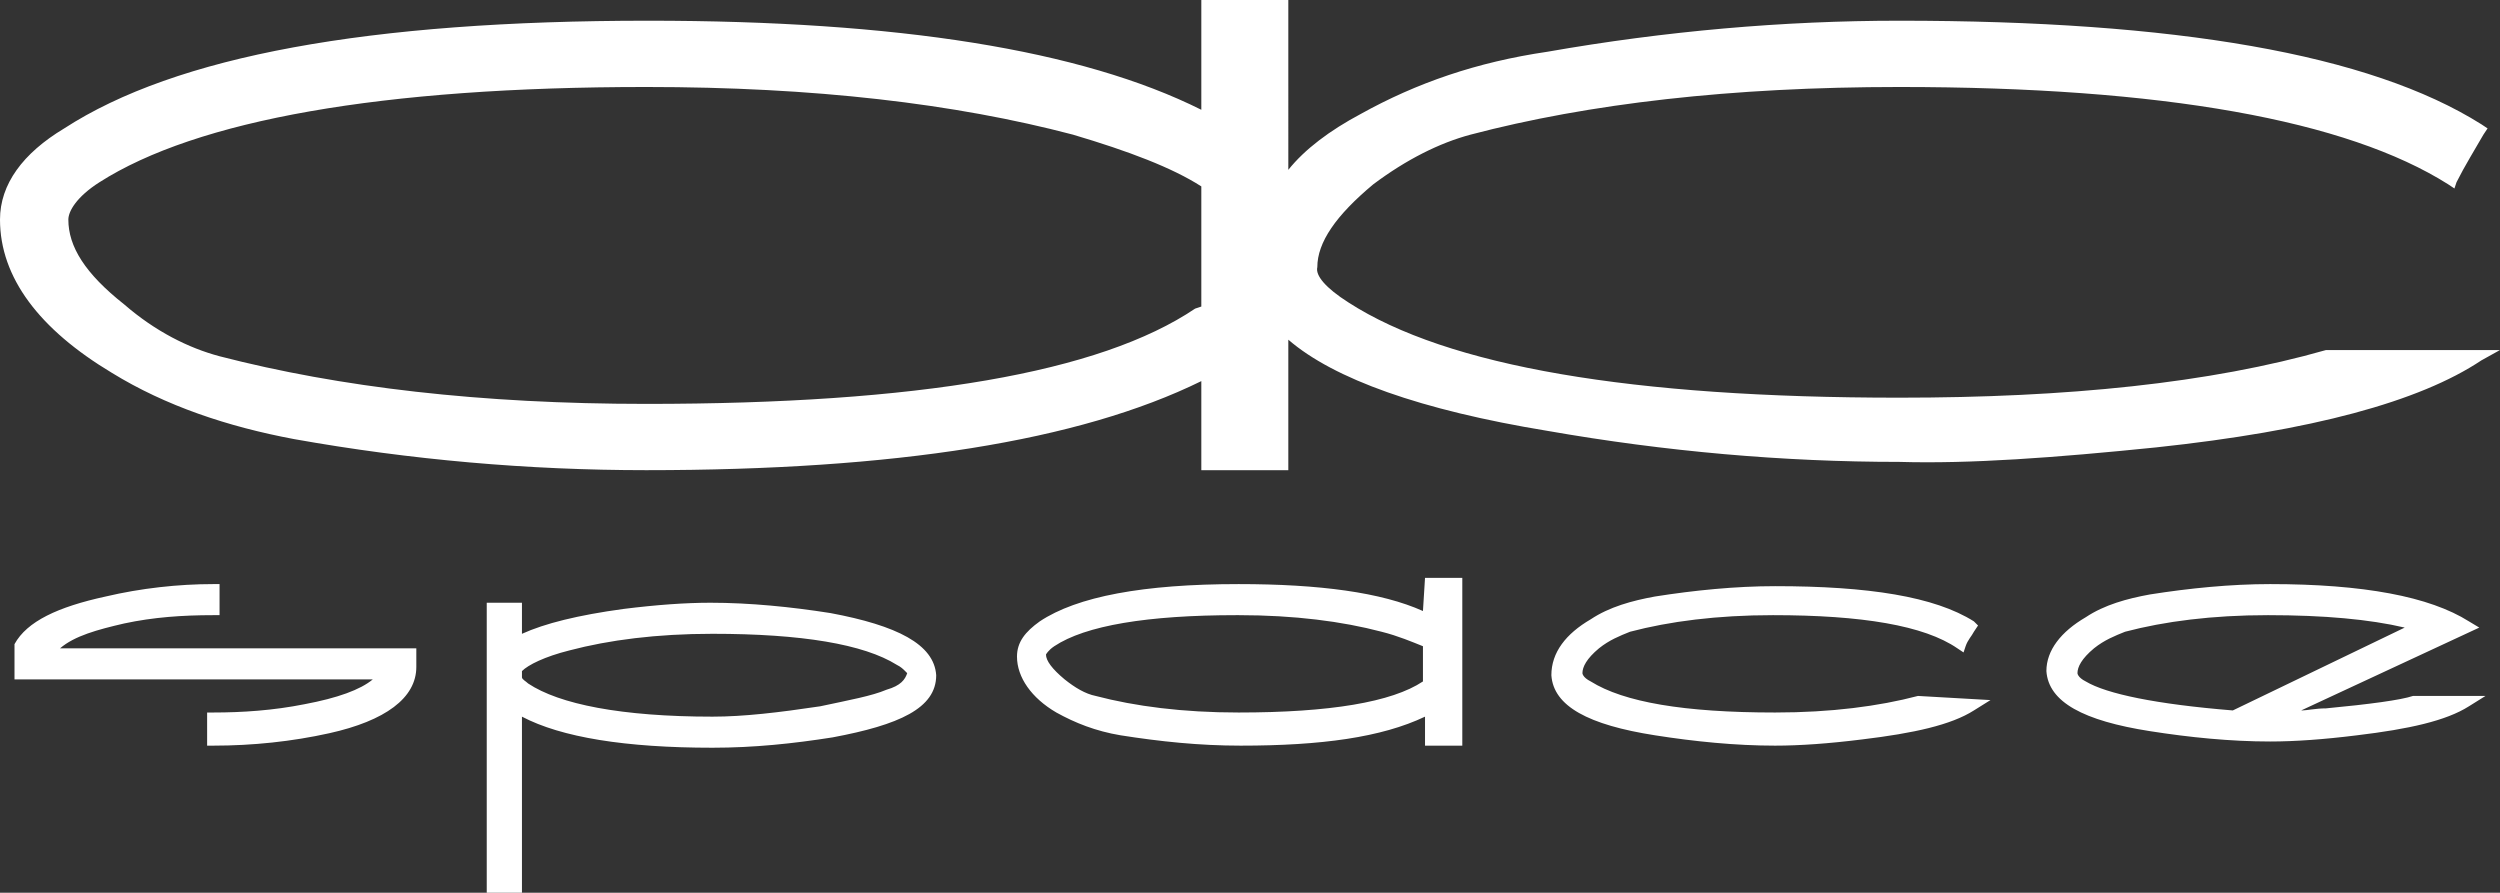
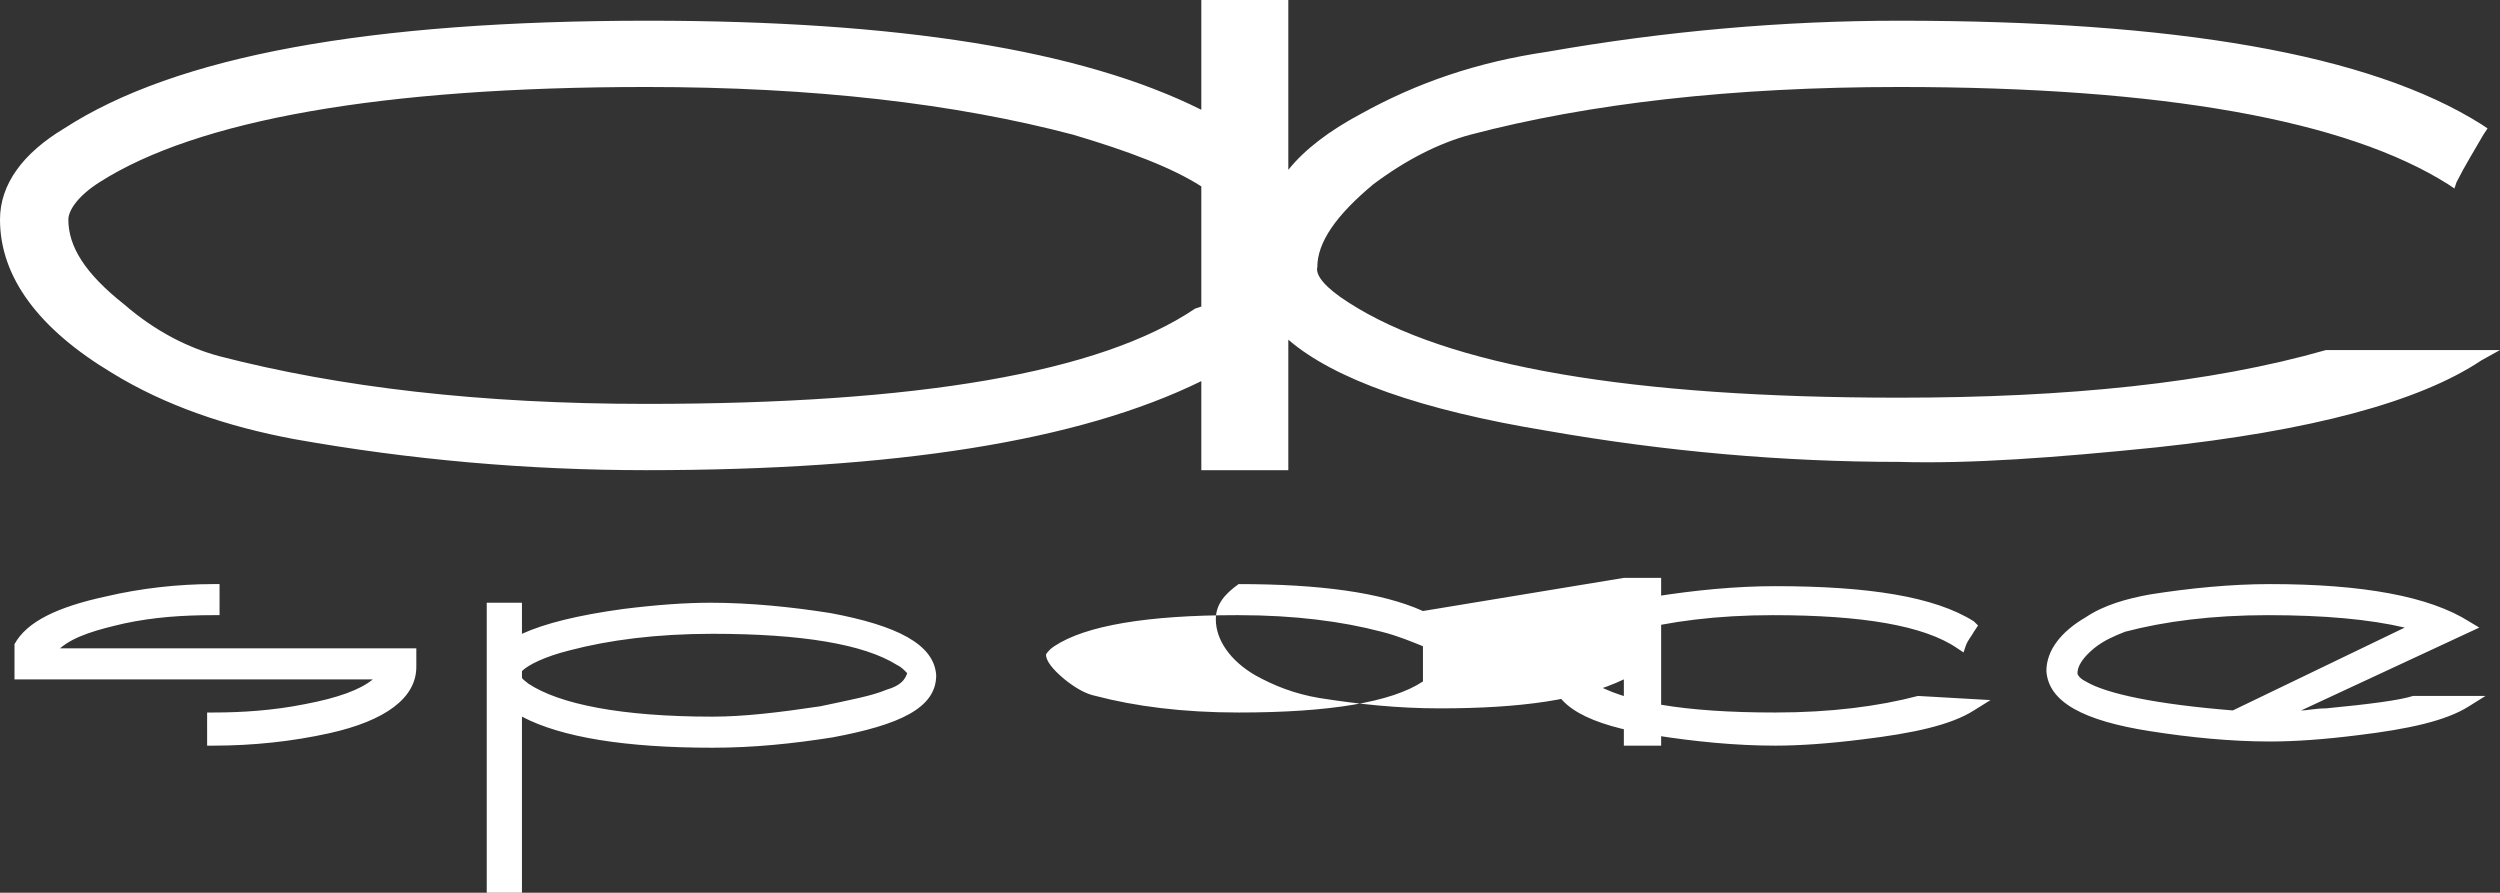
<svg xmlns="http://www.w3.org/2000/svg" version="1.1" id="Layer_1" x="0px" y="0px" viewBox="0 0 120.7 43.1" style="enable-background:new 0 0 120.7 43.1;" xml:space="preserve">
  <rect x="0" y="0" width="120.7" height="43.1" fill="#333333" stroke="none" />
  <style type="text/css">
	.st0{fill:#FFFFFF;}
</style>
  <g>
    <g>
-       <path class="st0" d="M116.5,33.6c-0.6,0.2-2.1,0.4-4.2,0.6c-0.5,0-0.9,0.1-1.2,0.1l8.6-4l-0.5-0.3c-1.9-1.2-5.1-1.8-9.6-1.8    c-1.9,0-3.9,0.2-5.8,0.5c-1.1,0.2-2.2,0.5-3.1,1.1c-1.2,0.7-1.9,1.6-1.9,2.6c0.1,1.5,1.8,2.4,5,2.9c1.9,0.3,3.9,0.5,5.8,0.5    c1.2,0,2.6-0.1,4.2-0.3c2.5-0.3,4.3-0.7,5.4-1.4l0.8-0.5L116.5,33.6L116.5,33.6z M107.8,34.3c-3.7-0.3-6.1-0.8-7.1-1.4l-0.2,0.3    l0.2-0.3c-0.4-0.2-0.4-0.4-0.4-0.4c0-0.3,0.2-0.7,0.8-1.2c0.5-0.4,1-0.6,1.5-0.8c1.9-0.5,4.2-0.8,6.9-0.8c2.7,0,4.9,0.2,6.6,0.6    L107.8,34.3z M6,30.1L6,29.8L6,30.1c1.4-0.3,2.8-0.4,4.3-0.4h0.3v-1.5h-0.3c-1.7,0-3.5,0.2-5.2,0.6c-2.3,0.5-3.8,1.2-4.4,2.3l0,0    v1.7h17.3c-0.6,0.5-1.7,0.9-3.3,1.2c-1.5,0.3-3,0.4-4.4,0.4h-0.3V36h0.3c1.9,0,3.8-0.2,5.6-0.6c2.7-0.6,4.2-1.7,4.2-3.2v-0.6v-0.3    H2.9C3.6,30.7,4.7,30.4,6,30.1z M92.6,33.6c-1.9,0.5-4.2,0.8-6.9,0.8c-4.4,0-7.3-0.5-8.9-1.5c-0.4-0.2-0.4-0.4-0.4-0.4    c0-0.3,0.2-0.7,0.8-1.2c0.5-0.4,1-0.6,1.5-0.8c1.9-0.5,4.2-0.8,6.9-0.8c4.3,0,7.3,0.5,8.9,1.6l0.3,0.2l0.1-0.3    c0.1-0.3,0.3-0.5,0.4-0.7l0.2-0.3L95.3,30c-1.9-1.2-5.1-1.7-9.6-1.7c-1.9,0-3.9,0.2-5.8,0.5c-1.1,0.2-2.2,0.5-3.1,1.1    c-1.2,0.7-1.9,1.6-1.9,2.7c0.1,1.5,1.8,2.4,5,2.9c1.9,0.3,3.9,0.5,5.8,0.5c1.2,0,2.6-0.1,4.2-0.3c2.5-0.3,4.3-0.7,5.4-1.4l0.8-0.5    L92.6,33.6L92.6,33.6z M40.1,29.6L40.1,29.6c-1.9-0.3-3.9-0.5-5.8-0.5c-1.2,0-2.6,0.1-4.2,0.3c-2.2,0.3-3.8,0.7-4.9,1.2v-1.5h-1.7    v14h1.7v-8.5c1.9,1,5,1.5,9.2,1.5c2,0,3.9-0.2,5.8-0.5c3.2-0.6,5-1.4,5-3C45.1,31.1,43.3,30.2,40.1,29.6z M42.8,33.3    c-0.7,0.3-1.8,0.5-3.2,0.8v0c-2,0.3-3.7,0.5-5.2,0.5C30,34.6,27,34,25.5,33c-0.1-0.1-0.3-0.2-0.3-0.3v-0.3c0.3-0.3,1.1-0.7,2.3-1    c1.9-0.5,4.2-0.8,6.9-0.8c4.3,0,7.3,0.5,8.9,1.5c0.2,0.1,0.3,0.2,0.4,0.3c0.1,0.1,0.1,0.1,0.1,0.1C43.7,32.8,43.5,33.1,42.8,33.3z     M68.7,29.5c-2-0.9-5-1.3-8.9-1.3c-4.6,0-7.8,0.6-9.6,1.8c-0.7,0.5-1.1,1-1.1,1.7c0,1,0.7,2,1.9,2.7c0.9,0.5,1.9,0.9,3.1,1.1    c1.9,0.3,3.8,0.5,5.8,0.5c3.9,0,6.8-0.4,8.9-1.4V36h1.8v-8.1h-1.8L68.7,29.5L68.7,29.5z M68.7,32.9c-1.5,1-4.5,1.5-8.9,1.5    c-2.7,0-5-0.3-6.9-0.8c-0.5-0.1-1-0.4-1.5-0.8c-0.6-0.5-0.9-0.9-0.9-1.2c0,0,0.1-0.2,0.4-0.4c1.5-1,4.5-1.5,8.8-1.5h0.1    c2.7,0,5,0.3,6.9,0.8c0.8,0.2,1.5,0.5,2,0.7C68.7,31.2,68.7,32.9,68.7,32.9z M104.1,21.6c7.5-0.8,12.7-2.2,15.7-4.2l0.9-0.5h-8.4    l0,0c-5.6,1.6-12.5,2.3-20.6,2.3c-12.9,0-21.8-1.5-26.6-4.6c-1.1-0.7-1.6-1.3-1.5-1.7c0-1.2,0.9-2.5,2.7-4c1.6-1.2,3.2-2,4.7-2.4    C76.7,5,83.6,4.2,91.7,4.2c12.7,0,21.6,1.6,26.5,4.7l0.3,0.2l0.1-0.3c0.4-0.8,0.9-1.6,1.3-2.3l0.2-0.3L119.8,6    C114.4,2.6,105,1,91.7,1c-5.6,0-11.3,0.5-17,1.5C71.3,3,68.4,4,65.7,5.5c-1.5,0.8-2.7,1.7-3.5,2.7V0H58v5.3    C52.2,2.4,43.3,1,31.3,1C17.8,1,8.5,2.7,3.1,6.2C1.1,7.4,0,8.9,0,10.6c0,2.8,1.9,5.3,5.4,7.4c2.6,1.6,5.6,2.6,8.8,3.2    c5.6,1,11.3,1.5,17,1.5c12,0,20.9-1.4,26.8-4.3v4.3h4.2v-6.3c2.2,1.9,6.4,3.4,12.5,4.4c5.7,1,11.4,1.5,17,1.5    C95.1,22.4,99.2,22.1,104.1,21.6z M58,14.8l-0.3,0.1c-4.6,3.1-13.4,4.6-26.5,4.6c-8,0-14.8-0.8-20.6-2.3C9.1,16.8,7.5,16,6,14.7    c-1.9-1.5-2.7-2.8-2.7-4.1c0-0.4,0.4-1.1,1.5-1.8c4.7-3,13.6-4.6,26.4-4.6h0c8.1,0,14.9,0.8,20.6,2.3C54.5,7.3,56.6,8.1,58,9    L58,14.8L58,14.8z" />
+       <path class="st0" d="M116.5,33.6c-0.6,0.2-2.1,0.4-4.2,0.6c-0.5,0-0.9,0.1-1.2,0.1l8.6-4l-0.5-0.3c-1.9-1.2-5.1-1.8-9.6-1.8    c-1.9,0-3.9,0.2-5.8,0.5c-1.1,0.2-2.2,0.5-3.1,1.1c-1.2,0.7-1.9,1.6-1.9,2.6c0.1,1.5,1.8,2.4,5,2.9c1.9,0.3,3.9,0.5,5.8,0.5    c1.2,0,2.6-0.1,4.2-0.3c2.5-0.3,4.3-0.7,5.4-1.4l0.8-0.5L116.5,33.6L116.5,33.6z M107.8,34.3c-3.7-0.3-6.1-0.8-7.1-1.4l-0.2,0.3    l0.2-0.3c-0.4-0.2-0.4-0.4-0.4-0.4c0-0.3,0.2-0.7,0.8-1.2c0.5-0.4,1-0.6,1.5-0.8c1.9-0.5,4.2-0.8,6.9-0.8c2.7,0,4.9,0.2,6.6,0.6    L107.8,34.3z M6,30.1L6,29.8L6,30.1c1.4-0.3,2.8-0.4,4.3-0.4h0.3v-1.5h-0.3c-1.7,0-3.5,0.2-5.2,0.6c-2.3,0.5-3.8,1.2-4.4,2.3l0,0    v1.7h17.3c-0.6,0.5-1.7,0.9-3.3,1.2c-1.5,0.3-3,0.4-4.4,0.4h-0.3V36h0.3c1.9,0,3.8-0.2,5.6-0.6c2.7-0.6,4.2-1.7,4.2-3.2v-0.6v-0.3    H2.9C3.6,30.7,4.7,30.4,6,30.1z M92.6,33.6c-1.9,0.5-4.2,0.8-6.9,0.8c-4.4,0-7.3-0.5-8.9-1.5c-0.4-0.2-0.4-0.4-0.4-0.4    c0-0.3,0.2-0.7,0.8-1.2c0.5-0.4,1-0.6,1.5-0.8c1.9-0.5,4.2-0.8,6.9-0.8c4.3,0,7.3,0.5,8.9,1.6l0.3,0.2l0.1-0.3    c0.1-0.3,0.3-0.5,0.4-0.7l0.2-0.3L95.3,30c-1.9-1.2-5.1-1.7-9.6-1.7c-1.9,0-3.9,0.2-5.8,0.5c-1.1,0.2-2.2,0.5-3.1,1.1    c-1.2,0.7-1.9,1.6-1.9,2.7c0.1,1.5,1.8,2.4,5,2.9c1.9,0.3,3.9,0.5,5.8,0.5c1.2,0,2.6-0.1,4.2-0.3c2.5-0.3,4.3-0.7,5.4-1.4l0.8-0.5    L92.6,33.6L92.6,33.6z M40.1,29.6L40.1,29.6c-1.9-0.3-3.9-0.5-5.8-0.5c-1.2,0-2.6,0.1-4.2,0.3c-2.2,0.3-3.8,0.7-4.9,1.2v-1.5h-1.7    v14h1.7v-8.5c1.9,1,5,1.5,9.2,1.5c2,0,3.9-0.2,5.8-0.5c3.2-0.6,5-1.4,5-3C45.1,31.1,43.3,30.2,40.1,29.6z M42.8,33.3    c-0.7,0.3-1.8,0.5-3.2,0.8v0c-2,0.3-3.7,0.5-5.2,0.5C30,34.6,27,34,25.5,33c-0.1-0.1-0.3-0.2-0.3-0.3v-0.3c0.3-0.3,1.1-0.7,2.3-1    c1.9-0.5,4.2-0.8,6.9-0.8c4.3,0,7.3,0.5,8.9,1.5c0.2,0.1,0.3,0.2,0.4,0.3c0.1,0.1,0.1,0.1,0.1,0.1C43.7,32.8,43.5,33.1,42.8,33.3z     M68.7,29.5c-2-0.9-5-1.3-8.9-1.3c-0.7,0.5-1.1,1-1.1,1.7c0,1,0.7,2,1.9,2.7c0.9,0.5,1.9,0.9,3.1,1.1    c1.9,0.3,3.8,0.5,5.8,0.5c3.9,0,6.8-0.4,8.9-1.4V36h1.8v-8.1h-1.8L68.7,29.5L68.7,29.5z M68.7,32.9c-1.5,1-4.5,1.5-8.9,1.5    c-2.7,0-5-0.3-6.9-0.8c-0.5-0.1-1-0.4-1.5-0.8c-0.6-0.5-0.9-0.9-0.9-1.2c0,0,0.1-0.2,0.4-0.4c1.5-1,4.5-1.5,8.8-1.5h0.1    c2.7,0,5,0.3,6.9,0.8c0.8,0.2,1.5,0.5,2,0.7C68.7,31.2,68.7,32.9,68.7,32.9z M104.1,21.6c7.5-0.8,12.7-2.2,15.7-4.2l0.9-0.5h-8.4    l0,0c-5.6,1.6-12.5,2.3-20.6,2.3c-12.9,0-21.8-1.5-26.6-4.6c-1.1-0.7-1.6-1.3-1.5-1.7c0-1.2,0.9-2.5,2.7-4c1.6-1.2,3.2-2,4.7-2.4    C76.7,5,83.6,4.2,91.7,4.2c12.7,0,21.6,1.6,26.5,4.7l0.3,0.2l0.1-0.3c0.4-0.8,0.9-1.6,1.3-2.3l0.2-0.3L119.8,6    C114.4,2.6,105,1,91.7,1c-5.6,0-11.3,0.5-17,1.5C71.3,3,68.4,4,65.7,5.5c-1.5,0.8-2.7,1.7-3.5,2.7V0H58v5.3    C52.2,2.4,43.3,1,31.3,1C17.8,1,8.5,2.7,3.1,6.2C1.1,7.4,0,8.9,0,10.6c0,2.8,1.9,5.3,5.4,7.4c2.6,1.6,5.6,2.6,8.8,3.2    c5.6,1,11.3,1.5,17,1.5c12,0,20.9-1.4,26.8-4.3v4.3h4.2v-6.3c2.2,1.9,6.4,3.4,12.5,4.4c5.7,1,11.4,1.5,17,1.5    C95.1,22.4,99.2,22.1,104.1,21.6z M58,14.8l-0.3,0.1c-4.6,3.1-13.4,4.6-26.5,4.6c-8,0-14.8-0.8-20.6-2.3C9.1,16.8,7.5,16,6,14.7    c-1.9-1.5-2.7-2.8-2.7-4.1c0-0.4,0.4-1.1,1.5-1.8c4.7-3,13.6-4.6,26.4-4.6h0c8.1,0,14.9,0.8,20.6,2.3C54.5,7.3,56.6,8.1,58,9    L58,14.8L58,14.8z" />
    </g>
  </g>
</svg>